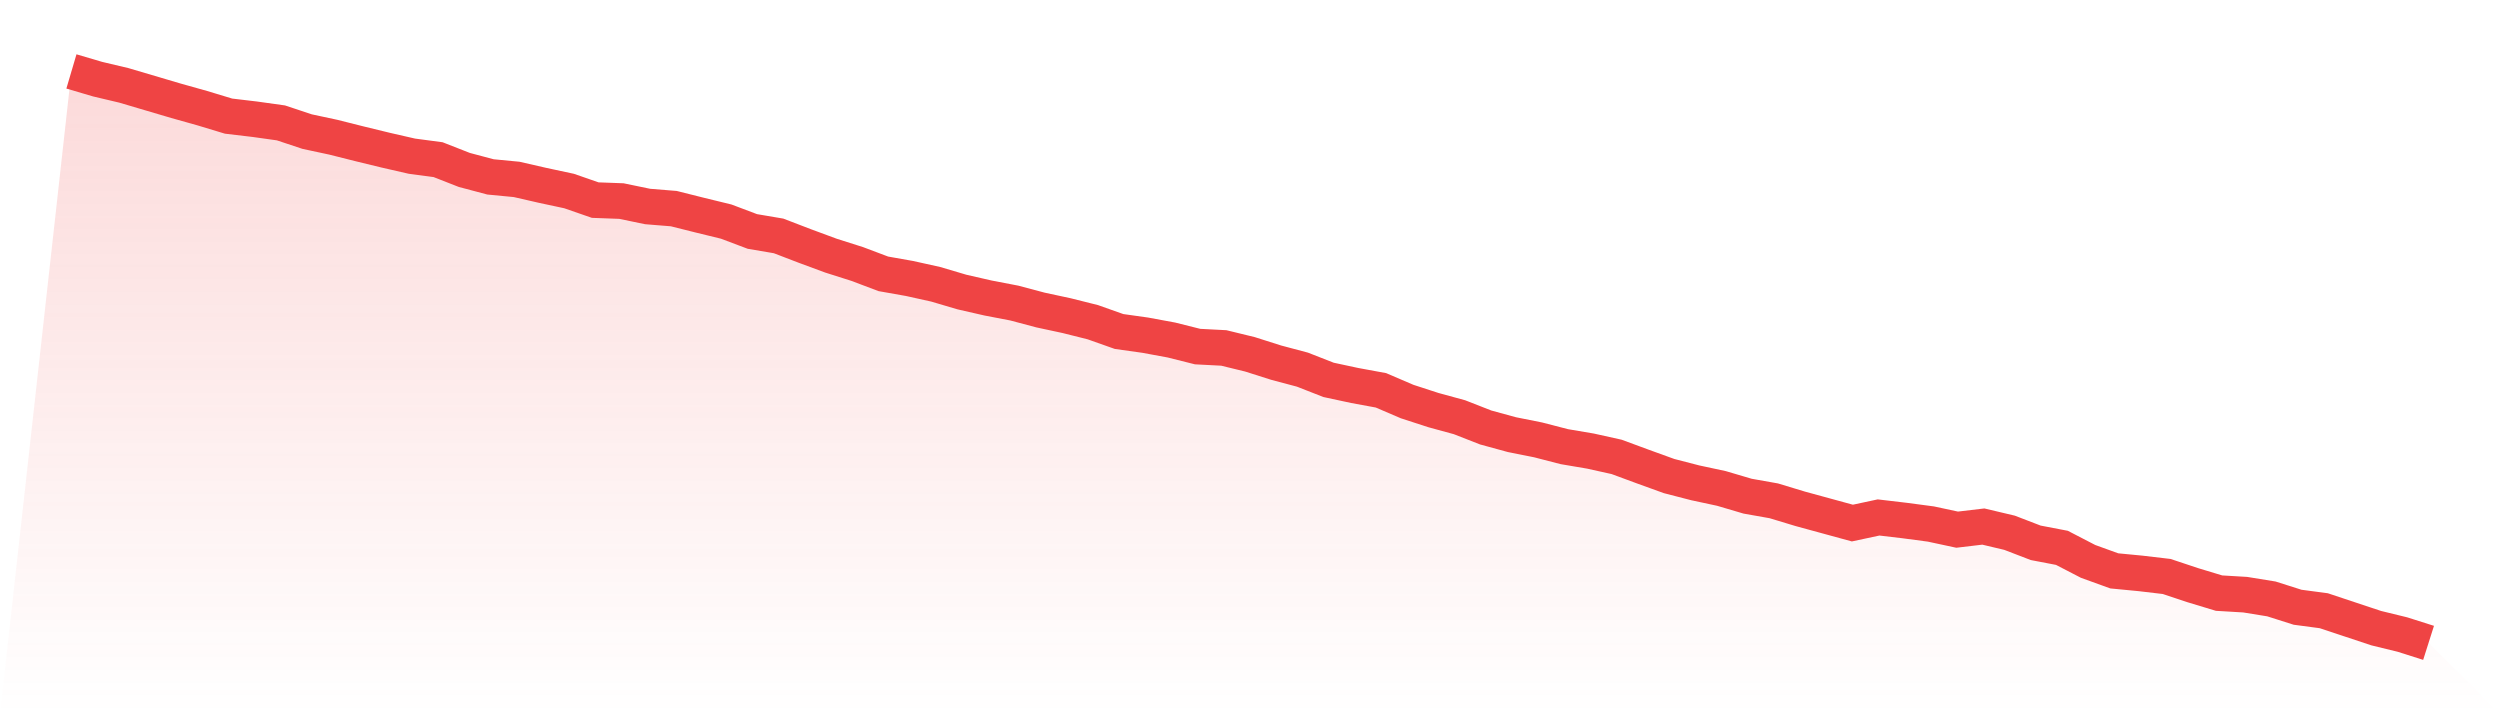
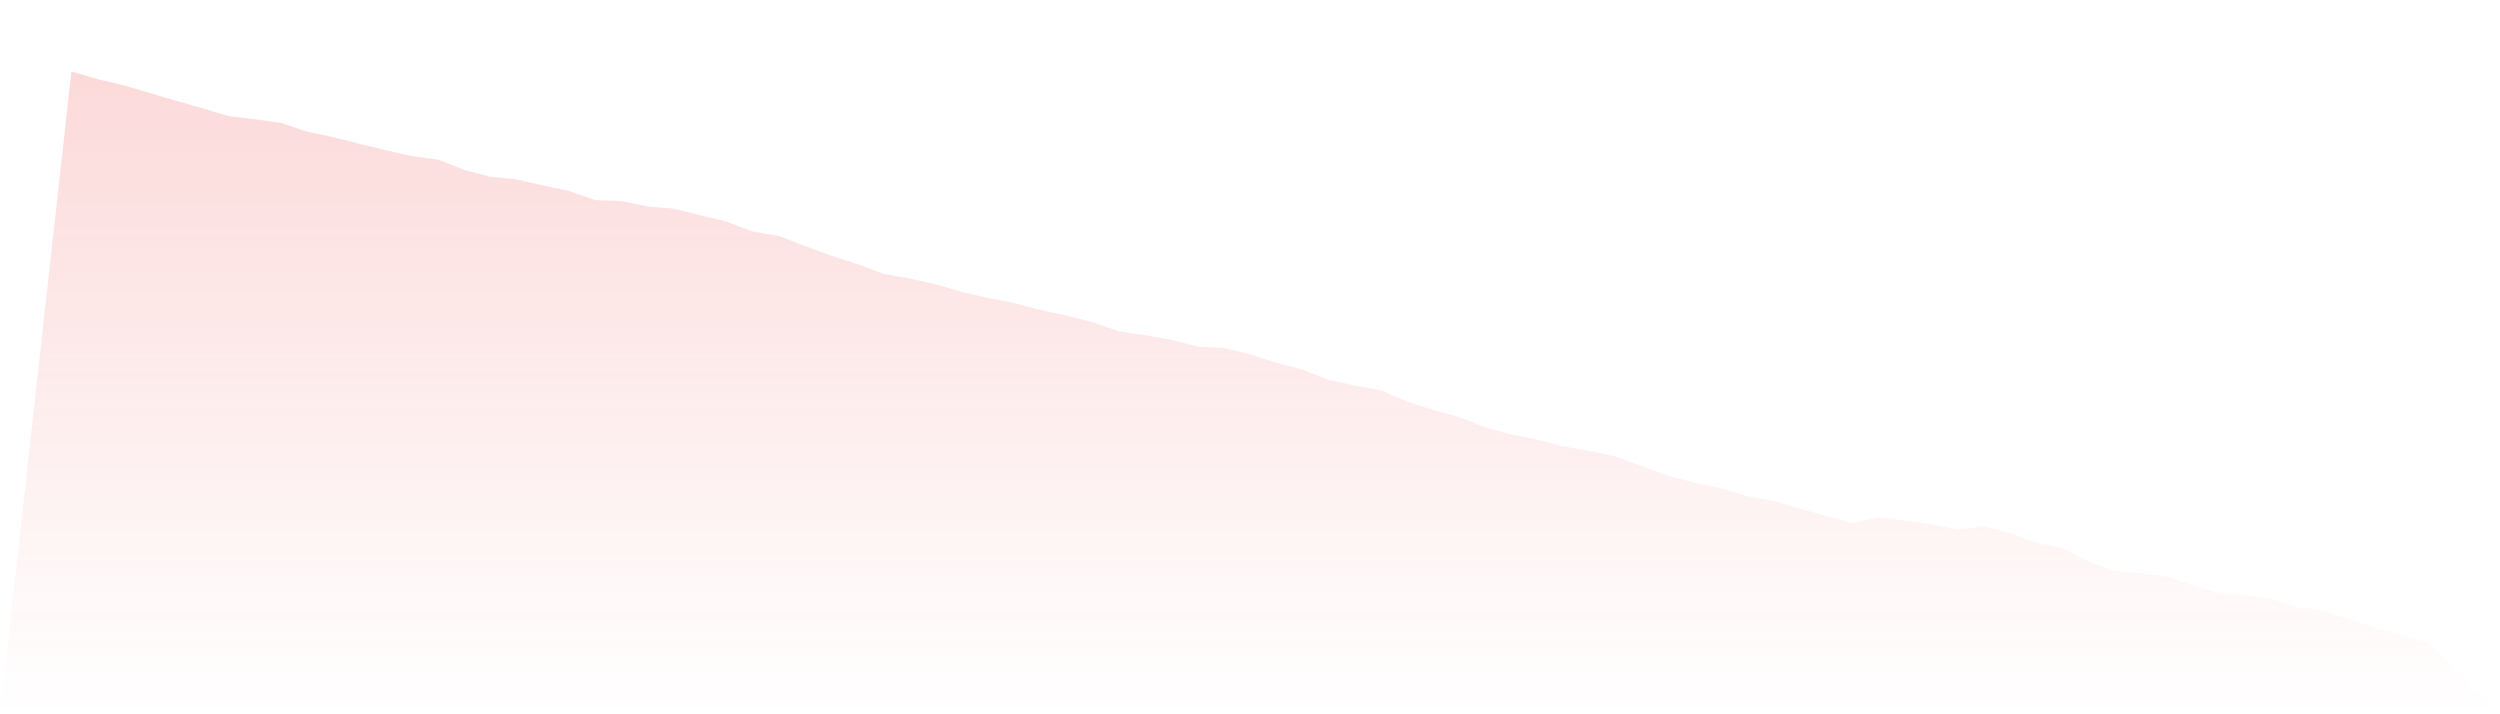
<svg xmlns="http://www.w3.org/2000/svg" viewBox="0 0 140 40">
  <defs>
    <linearGradient id="gradient" x1="0" x2="0" y1="0" y2="1">
      <stop offset="0%" stop-color="#ef4444" stop-opacity="0.2" />
      <stop offset="100%" stop-color="#ef4444" stop-opacity="0" />
    </linearGradient>
  </defs>
  <path d="M4,4 L4,4 L5.467,4.433 L6.933,4.78 L8.4,5.214 L9.867,5.647 L11.333,6.059 L12.8,6.503 L14.267,6.677 L15.733,6.882 L17.2,7.37 L18.667,7.684 L20.133,8.053 L21.6,8.41 L23.067,8.746 L24.533,8.941 L26,9.516 L27.467,9.906 L28.933,10.047 L30.4,10.383 L31.867,10.697 L33.333,11.206 L34.8,11.26 L36.267,11.564 L37.733,11.683 L39.2,12.051 L40.667,12.409 L42.133,12.962 L43.6,13.211 L45.067,13.774 L46.533,14.316 L48,14.782 L49.467,15.335 L50.933,15.595 L52.4,15.92 L53.867,16.354 L55.333,16.689 L56.8,16.971 L58.267,17.361 L59.733,17.676 L61.2,18.044 L62.667,18.564 L64.133,18.77 L65.6,19.041 L67.067,19.409 L68.533,19.485 L70,19.843 L71.467,20.309 L72.933,20.699 L74.4,21.273 L75.867,21.588 L77.333,21.858 L78.8,22.487 L80.267,22.964 L81.733,23.365 L83.2,23.939 L84.667,24.34 L86.133,24.633 L87.6,25.012 L89.067,25.261 L90.533,25.586 L92,26.128 L93.467,26.659 L94.933,27.038 L96.4,27.353 L97.867,27.786 L99.333,28.046 L100.8,28.49 L102.267,28.891 L103.733,29.292 L105.2,28.978 L106.667,29.151 L108.133,29.346 L109.6,29.661 L111.067,29.487 L112.533,29.834 L114,30.398 L115.467,30.679 L116.933,31.438 L118.4,31.969 L119.867,32.11 L121.333,32.283 L122.8,32.771 L124.267,33.215 L125.733,33.302 L127.2,33.54 L128.667,34.006 L130.133,34.201 L131.6,34.689 L133.067,35.176 L134.533,35.534 L136,36 L140,40 L0,40 z" fill="url(#gradient)" />
-   <path d="M4,4 L4,4 L5.467,4.433 L6.933,4.78 L8.4,5.214 L9.867,5.647 L11.333,6.059 L12.8,6.503 L14.267,6.677 L15.733,6.882 L17.2,7.37 L18.667,7.684 L20.133,8.053 L21.6,8.41 L23.067,8.746 L24.533,8.941 L26,9.516 L27.467,9.906 L28.933,10.047 L30.4,10.383 L31.867,10.697 L33.333,11.206 L34.8,11.26 L36.267,11.564 L37.733,11.683 L39.2,12.051 L40.667,12.409 L42.133,12.962 L43.6,13.211 L45.067,13.774 L46.533,14.316 L48,14.782 L49.467,15.335 L50.933,15.595 L52.4,15.92 L53.867,16.354 L55.333,16.689 L56.8,16.971 L58.267,17.361 L59.733,17.676 L61.2,18.044 L62.667,18.564 L64.133,18.77 L65.6,19.041 L67.067,19.409 L68.533,19.485 L70,19.843 L71.467,20.309 L72.933,20.699 L74.4,21.273 L75.867,21.588 L77.333,21.858 L78.8,22.487 L80.267,22.964 L81.733,23.365 L83.2,23.939 L84.667,24.34 L86.133,24.633 L87.6,25.012 L89.067,25.261 L90.533,25.586 L92,26.128 L93.467,26.659 L94.933,27.038 L96.4,27.353 L97.867,27.786 L99.333,28.046 L100.8,28.49 L102.267,28.891 L103.733,29.292 L105.2,28.978 L106.667,29.151 L108.133,29.346 L109.6,29.661 L111.067,29.487 L112.533,29.834 L114,30.398 L115.467,30.679 L116.933,31.438 L118.4,31.969 L119.867,32.11 L121.333,32.283 L122.8,32.771 L124.267,33.215 L125.733,33.302 L127.2,33.54 L128.667,34.006 L130.133,34.201 L131.6,34.689 L133.067,35.176 L134.533,35.534 L136,36" fill="none" stroke="#ef4444" stroke-width="2" />
</svg>